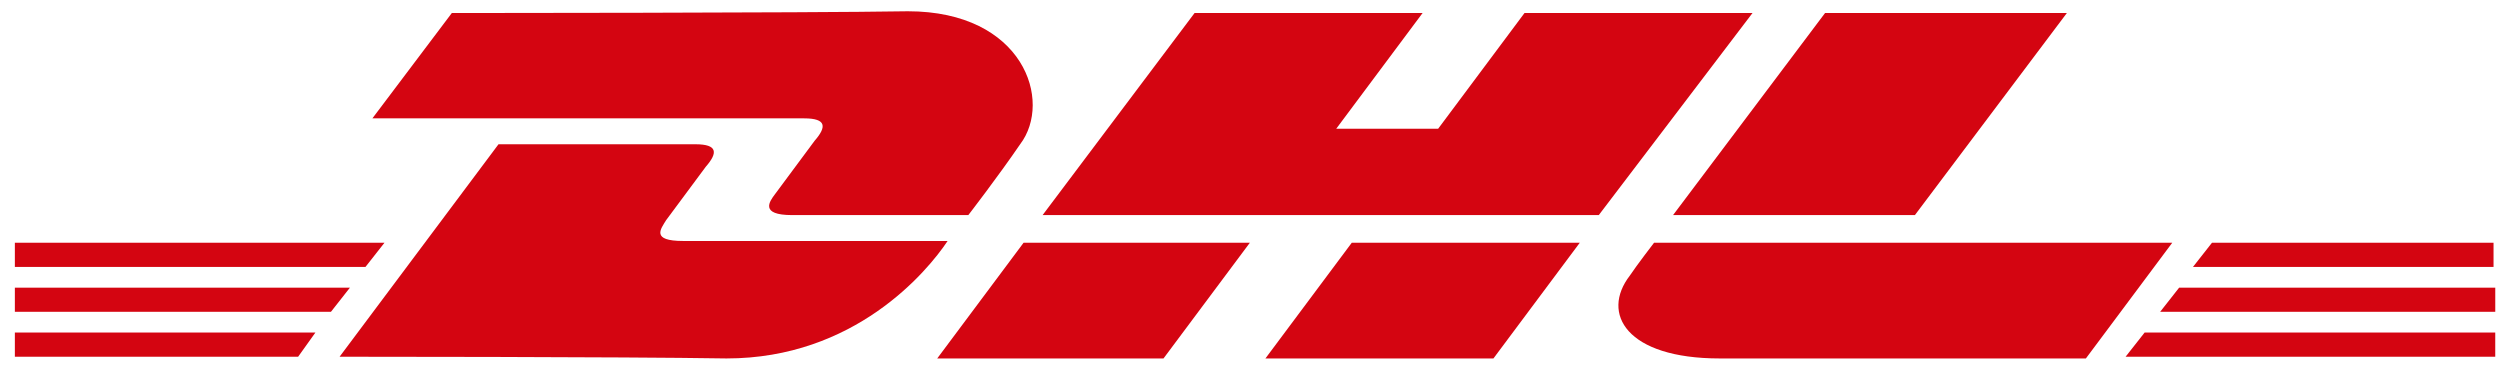
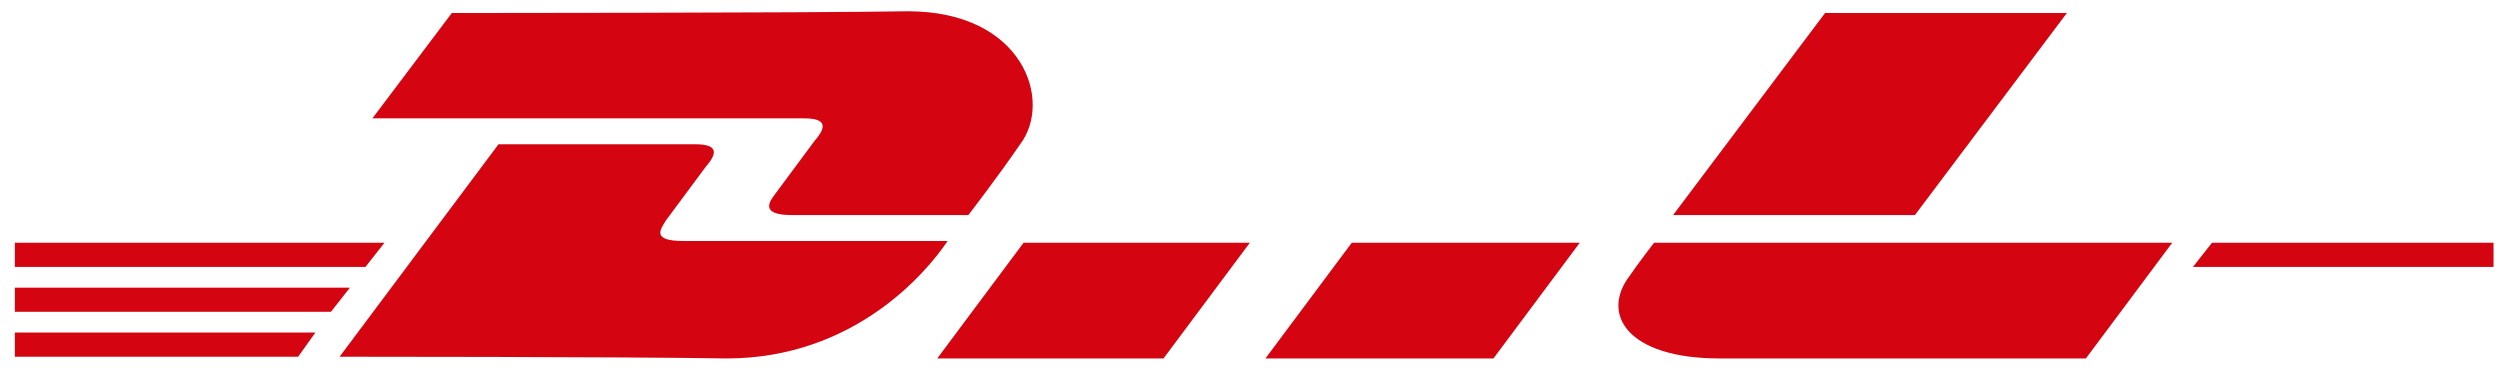
<svg xmlns="http://www.w3.org/2000/svg" width="142" height="21" viewBox="0 0 142 21" fill="none">
  <path d="M0.844 18.889H17.915L16.934 20.262H0.844V18.889Z" fill="#D40511" />
-   <path d="M141.632 20.262H120.734L121.814 18.889H141.73V20.262H141.632Z" fill="#D40511" />
  <path d="M0.844 16.338H19.877L18.798 17.711H0.844V16.338Z" fill="#D40511" />
  <path d="M0.844 13.787H21.839L20.76 15.16H0.844V13.787Z" fill="#D40511" />
-   <path d="M141.633 17.711H122.697L123.776 16.338H141.731V17.711H141.633Z" fill="#D40511" />
  <path d="M125.641 13.787H141.633V15.16H124.562L125.641 13.787Z" fill="#D40511" />
  <path d="M19.289 20.262L28.315 8.194C28.315 8.194 38.322 8.194 39.5 8.194C40.775 8.194 40.775 8.685 40.089 9.47C39.5 10.255 38.421 11.726 37.832 12.511C37.538 13.002 36.949 13.688 38.813 13.688C40.873 13.688 53.824 13.688 53.824 13.688C52.647 15.454 48.526 20.36 41.266 20.36C35.379 20.262 19.289 20.262 19.289 20.262Z" fill="#D40511" />
  <path d="M70.992 13.787L66.087 20.36H53.234L58.14 13.787H70.992Z" fill="#D40511" />
  <path d="M89.732 13.787L84.827 20.36H71.876L76.781 13.787H89.732Z" fill="#D40511" />
  <path d="M93.951 13.787C93.951 13.787 92.969 15.062 92.577 15.651C90.909 17.809 92.381 20.36 97.679 20.36C103.762 20.36 118.478 20.36 118.478 20.36L123.384 13.787H93.951Z" fill="#D40511" />
  <path d="M25.665 0.738L21.152 6.723C21.152 6.723 44.405 6.723 45.68 6.723C46.955 6.723 46.955 7.213 46.269 7.998C45.68 8.783 44.601 10.255 44.012 11.04C43.718 11.432 43.129 12.217 44.993 12.217C47.053 12.217 55.001 12.217 55.001 12.217C55.001 12.217 56.668 10.059 57.944 8.194C59.808 5.742 58.14 0.64 51.567 0.64C45.68 0.738 25.665 0.738 25.665 0.738Z" fill="#D40511" />
-   <path d="M90.811 12.217H59.22L67.853 0.738H80.804L75.898 7.312H81.687L86.593 0.738H99.543L90.811 12.217Z" fill="#D40511" />
  <path d="M117.399 0.738L108.766 12.217H95.03L103.664 0.738H117.399Z" fill="#D40511" />
</svg>